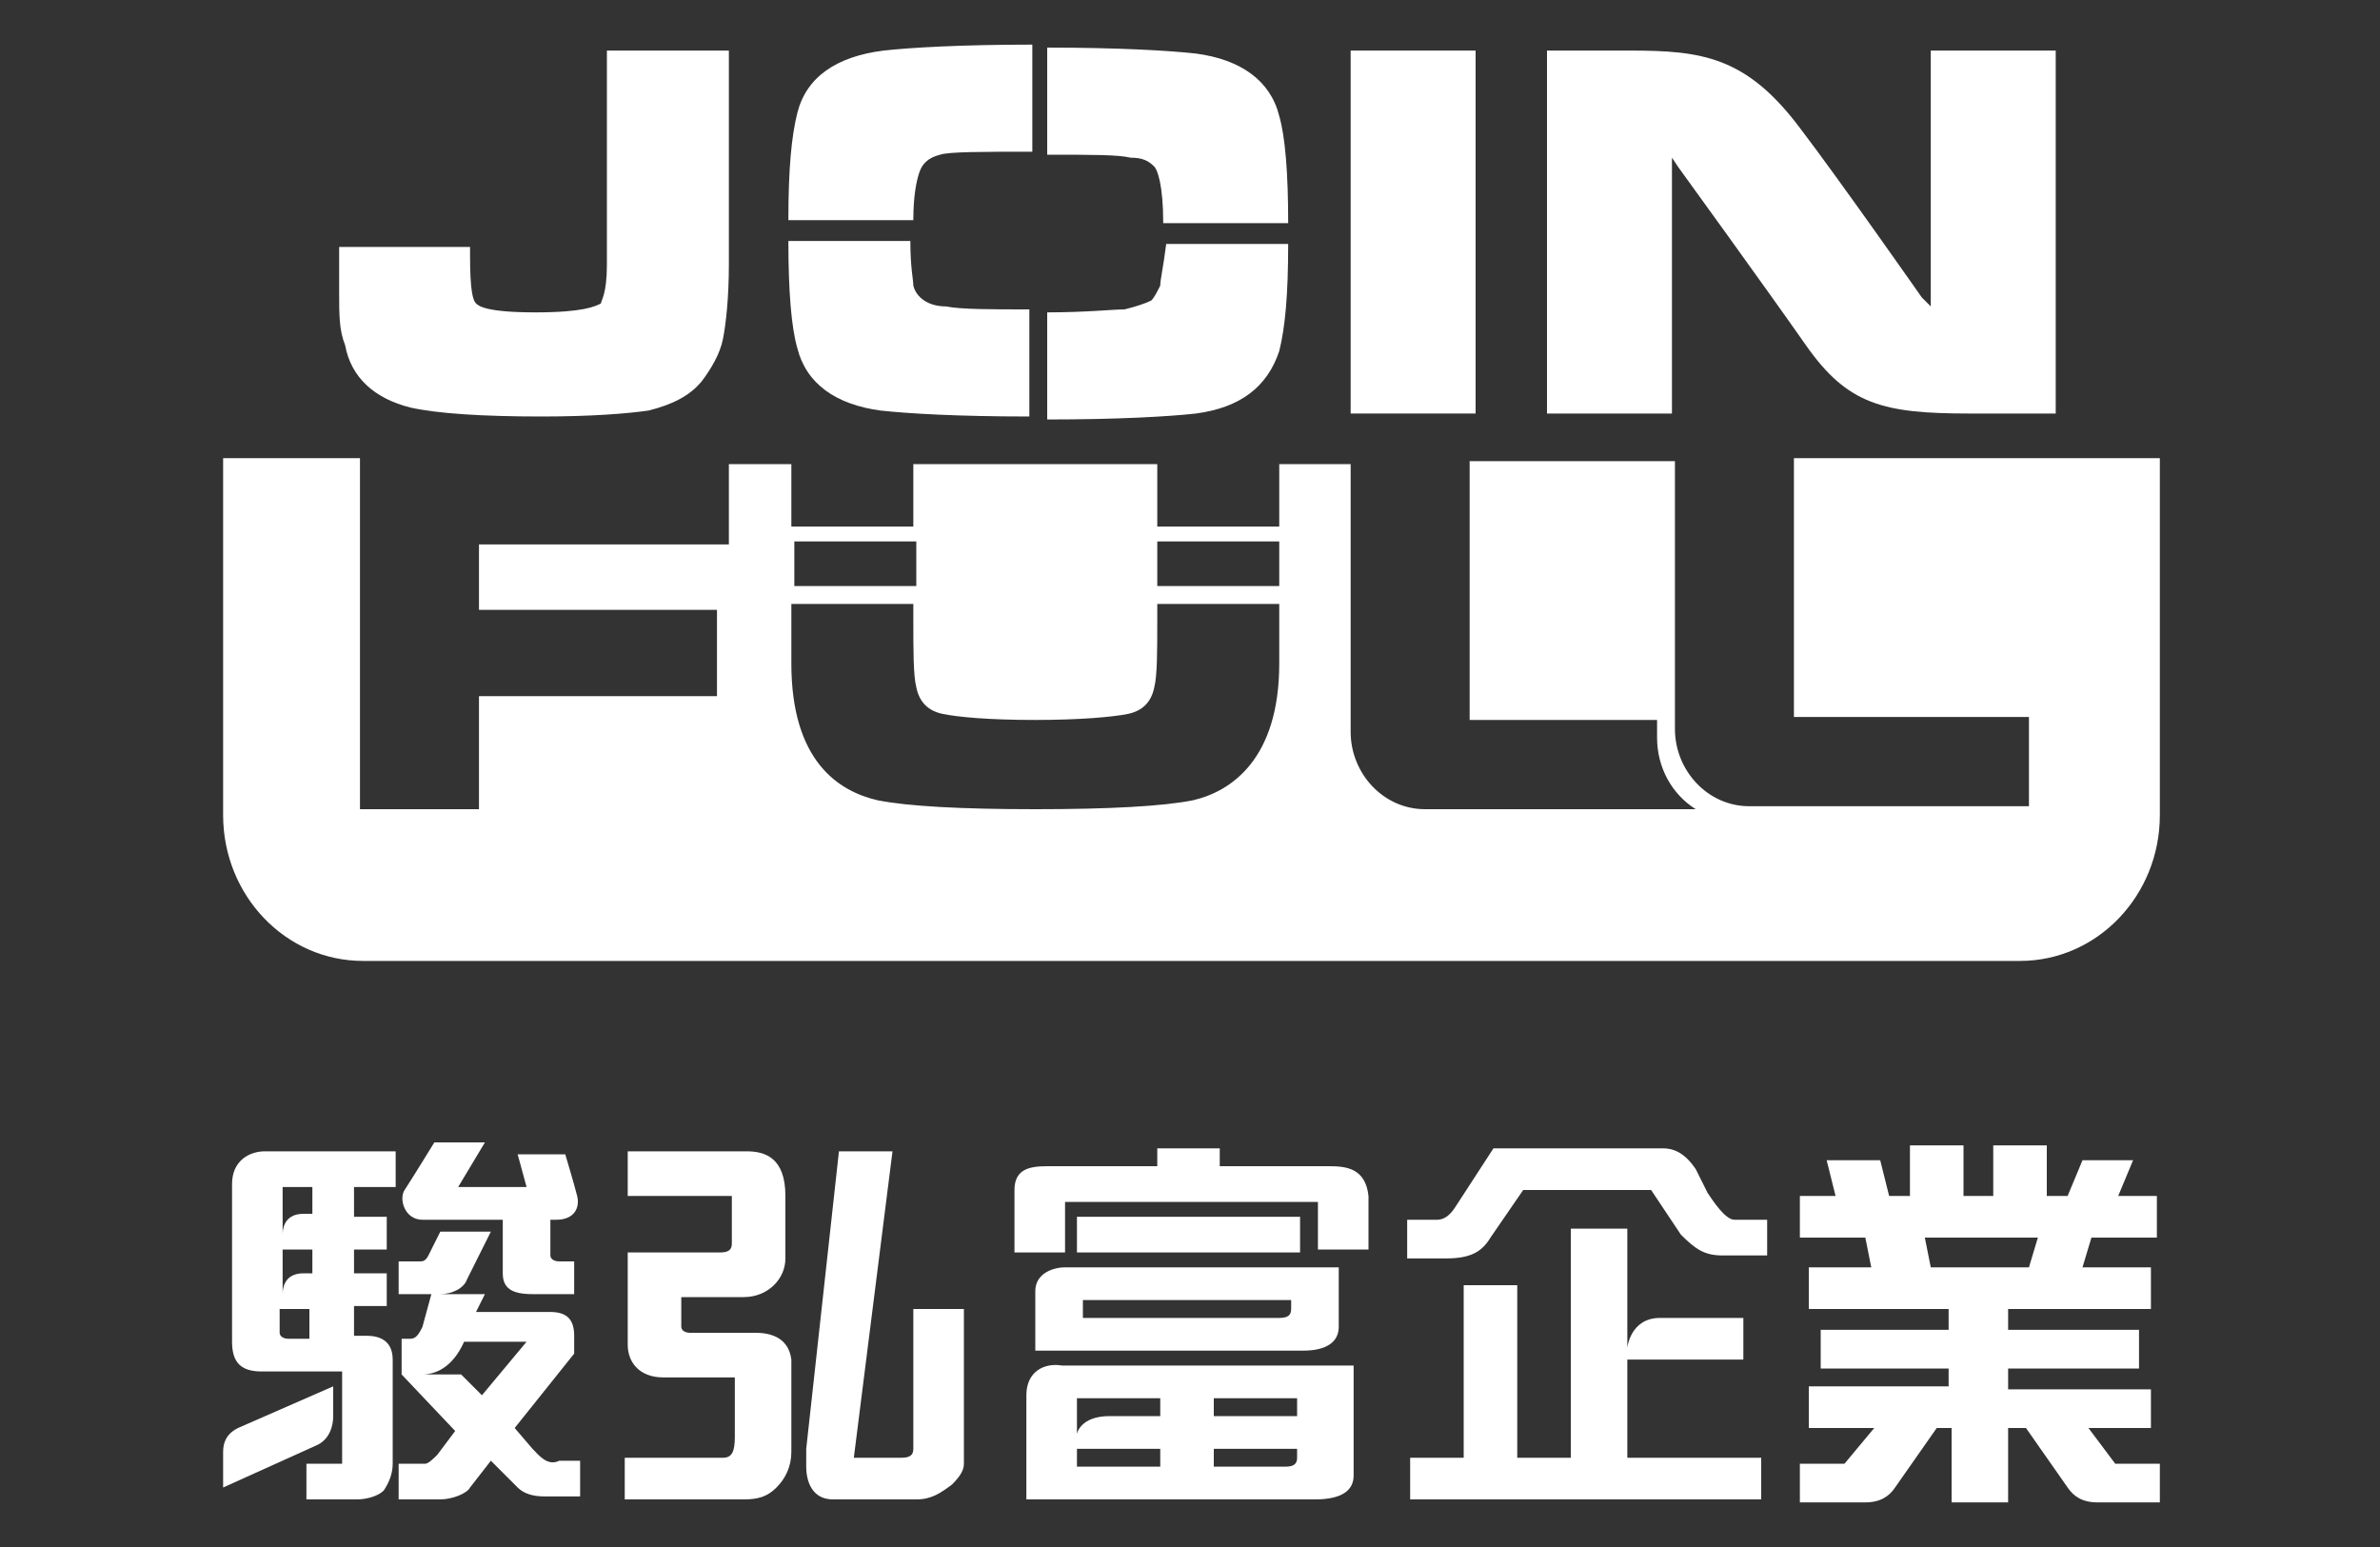
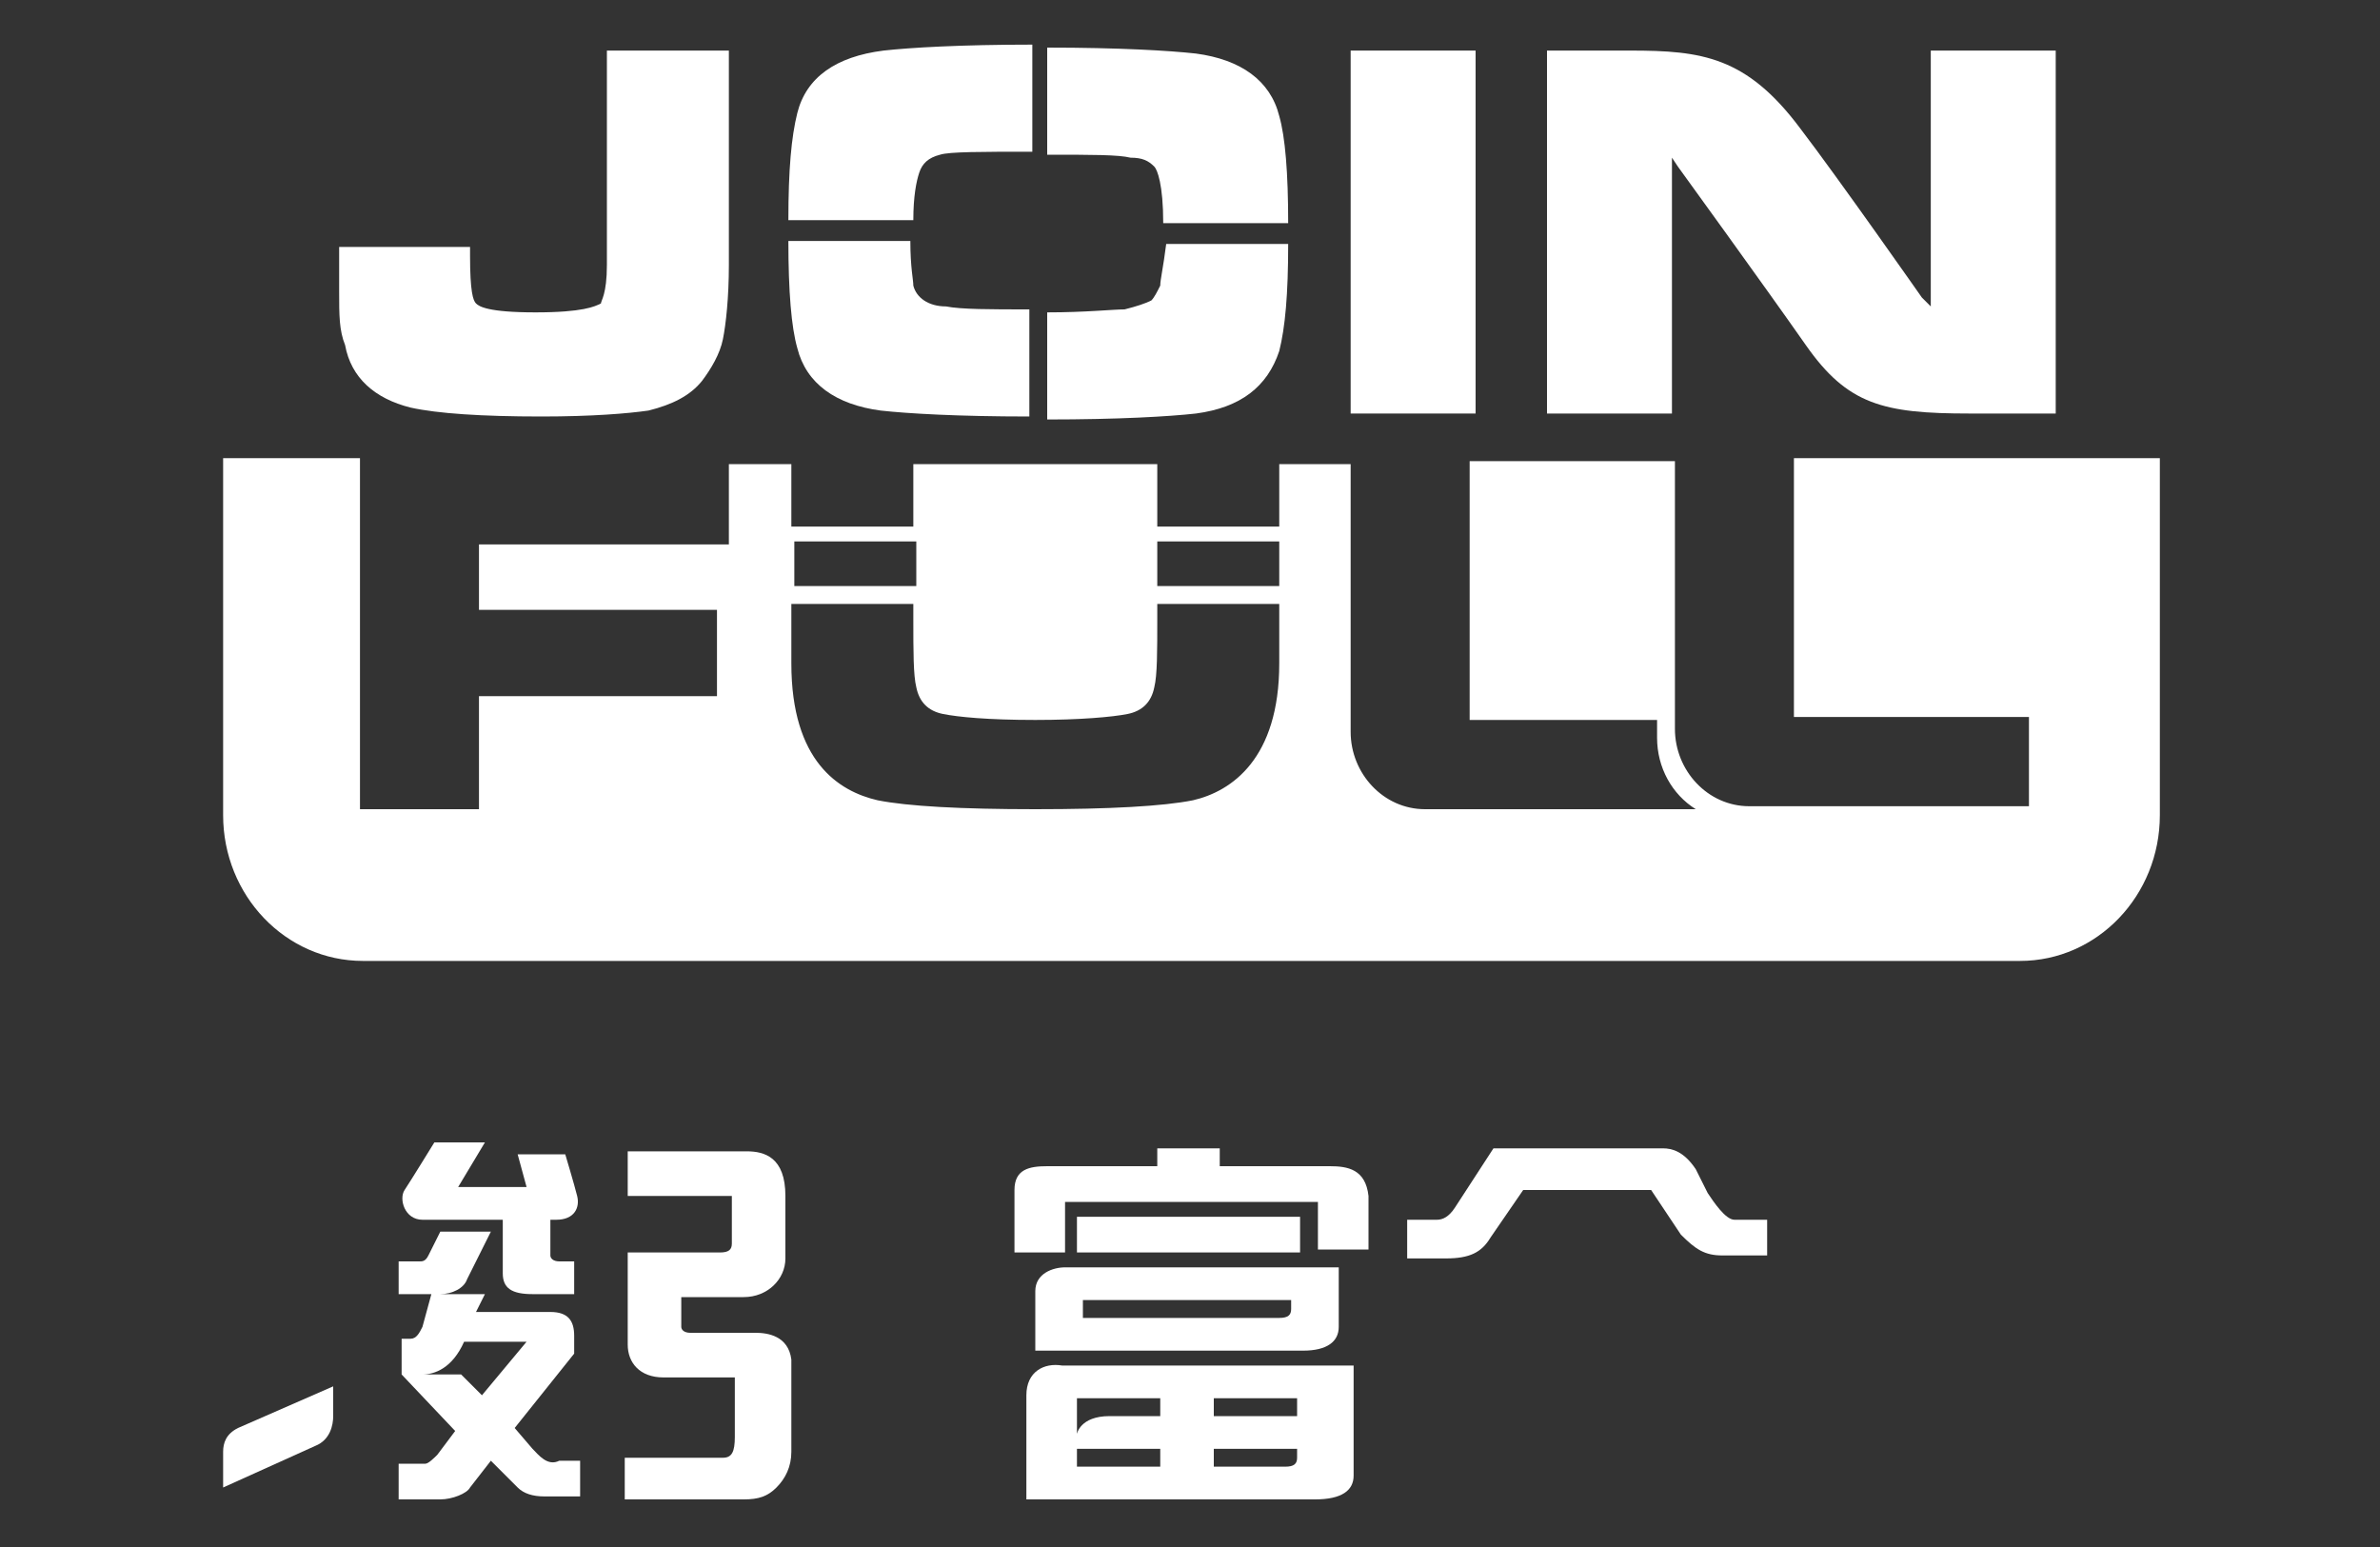
<svg xmlns="http://www.w3.org/2000/svg" version="1.1" id="圖層_1" x="0px" y="0px" viewBox="0 0 80 52" style="enable-background:new 0 0 80 52;" xml:space="preserve">
  <rect x="0" y="0" width="80" height="52" fill="#333333" stroke="none" />
  <style type="text/css">
	.st0{fill:#FFFFFF;}
</style>
  <g id="圖層_2_1_">
</g>
  <g>
    <g>
      <path class="st0" d="M10.6,48.6c0.5-0.2,0.6-0.7,0.6-1v-1L8,48c-0.4,0.2-0.5,0.5-0.5,0.8V50L10.6,48.6L10.6,48.6z" />
      <g>
        <path class="st0" d="M25.4,44.8h-2.2c-0.2,0-0.3-0.1-0.3-0.2v-1h2.1c0.8,0,1.4-0.6,1.4-1.3v-2.1c0-1.3-0.7-1.5-1.3-1.5h-4v1.5     h3.5v1.6c0,0.2-0.1,0.3-0.4,0.3h-3.1c0,0,0,2.9,0,3.1c0,0.6,0.4,1.1,1.2,1.1h2.4v2c0,0.5-0.1,0.7-0.4,0.7h-3.3v1.4H25     c0.5,0,0.8-0.1,1.1-0.4c0.3-0.3,0.5-0.7,0.5-1.2v-3.1C26.5,44.9,25.8,44.8,25.4,44.8z" />
-         <path class="st0" d="M30.7,44v4.7c0,0.2-0.1,0.3-0.4,0.3h-1.6L30,38.7h-1.8l-1.1,10c0,0,0,0.1,0,0.5v0.1c0,0.5,0.2,1.1,0.9,1.1     c0.1,0,0.2,0,0.3,0h2.5c0.5,0,0.8-0.2,1.2-0.5c0.3-0.3,0.4-0.5,0.4-0.7V44H30.7z" />
      </g>
-       <path class="st0" d="M18.4,44.1" />
      <path class="st0" d="M17.9,48.7L17.3,48l2-2.5v-0.6c0-0.5-0.2-0.8-0.8-0.8H16l0.3-0.6h-1.5c0.4,0,0.8-0.2,0.9-0.5l0.8-1.6h-1.7    l-0.4,0.8c-0.1,0.2-0.2,0.2-0.3,0.2h-0.7v1.1h1.1l-0.3,1.1C14.1,44.8,14,45,13.8,45h-0.3v1.2h0l1.8,1.9l-0.6,0.8    c-0.1,0.1-0.3,0.3-0.4,0.3h-0.9v1.2h1.4c0.4,0,0.9-0.2,1-0.4l0.7-0.9l0.9,0.9c0.2,0.2,0.5,0.3,0.9,0.3h1.2v-1.2h-0.7    C18.4,49.3,18.1,48.9,17.9,48.7z M16.2,46.9l-0.7-0.7h-1.3c0.4,0,1-0.2,1.4-1.1h2.1L16.2,46.9z" />
      <path class="st0" d="M18.5,42.2V41h0.2c0.6,0,0.8-0.4,0.7-0.8c-0.1-0.4-0.4-1.4-0.4-1.4h-1.6l0.3,1.1h-2.3l0.9-1.5h-1.7    c0,0-0.8,1.3-1,1.6c-0.2,0.3,0,1,0.6,1h2.7v1.8c0,0.5,0.3,0.7,1,0.7h1.4v-1.1h-0.5C18.6,42.4,18.5,42.3,18.5,42.2z" />
      <path class="st0" d="M44.7,39.2H41v-0.6h-2.1v0.6h-3.7c-0.6,0-1.1,0.1-1.1,0.8v2.1h1.7v-1.2h0v-0.5h8.5v0.1h0v1.5h1.7v-1.8    C45.9,39.3,45.3,39.2,44.7,39.2z M36.2,40.9v1.2h7.5v-1.2H36.2z M34.5,46.9v3.5h9.7c0.9,0,1.3-0.3,1.3-0.8v-3.7h-9.8    C35.1,45.8,34.5,46.1,34.5,46.9z M40.8,47h2.8v0.6h-2.8V47z M40.8,48.7h2.8V49c0,0.2-0.1,0.3-0.4,0.3h-2.4V48.7z M36.2,47H39v0.6    h-1.7c-1,0-1.1,0.6-1.1,0.6V47z M36.2,48.7H39v0.6h-2.8V48.7z M34.8,43.4v2h9c0.8,0,1.2-0.3,1.2-0.8v-2h-9.2    C35.4,42.6,34.8,42.8,34.8,43.4z M36.4,43.7h7V44c0,0.2-0.1,0.3-0.4,0.3h-6.6V43.7z" />
      <path class="st0" d="M58.3,41c-0.3,0-0.7-0.6-0.9-0.9L57,39.3c-0.4-0.6-0.8-0.7-1.1-0.7h-5.7l-1.3,2c-0.2,0.3-0.4,0.4-0.6,0.4h-1    v1.3h1.3c0.8,0,1.2-0.2,1.5-0.7l1.1-1.6h4.3l1,1.5c0.5,0.5,0.8,0.7,1.4,0.7h1.5V41H58.3z" />
-       <path class="st0" d="M13.3,39.9v-1.2H8.9c-0.5,0-1.1,0.3-1.1,1.1v5.3c0,0.7,0.3,1,1,1h2.7v3.1h-1.2v1.2h1.4h0.1H12    c0.3,0,0.7-0.1,0.9-0.3c0.2-0.3,0.3-0.6,0.3-0.9v-3.5c0-0.8-0.7-0.8-0.9-0.8h-0.4v-1H13v-1.1h-1.1V42H13v-1.1h-1.1v-1H13.3z     M10.4,45H9.7c-0.2,0-0.3-0.1-0.3-0.2V44h1V45z M10.4,42.8h-0.2h0c-0.7,0-0.7,0.6-0.7,0.7v0c0,0,0,0,0,0v-0.7v-0.4V42h1V42.8z     M10.4,40.8h-0.2c-0.7,0-0.7,0.6-0.7,0.7v0c0,0,0,0,0,0v-0.7v-0.3v-0.6h1V40.8z" />
-       <path class="st0" d="M54.7,49v-3.3h3.9v-1.4h-2.8c-1,0-1.1,1-1.1,1v-4h-1.9V49H51v-5.8h-1.8V49h-1.8v1.4h11.8V49H54.7z" />
-       <path class="st0" d="M71.1,49.2L70.2,48h2.1v-1.3h-4.8V46h4.4v-1.3h-4.4v-0.7h4.8v-1.4H70l0.3-1h2.2v-1.4h-1.3l0.5-1.2H70    l-0.5,1.2h-0.7v-1.7H67v1.7h-1v-1.7h-1.8v1.7h-0.7L63.2,39h-1.8l0.3,1.2h-1.2v1.4h2.2l0.2,1h-2.1v1.4h4.7v0.7h-4.3V46h4.3v0.3v0.3    h-4.7V48H63L62,49.2h-1.5v1.3H61h1h0.7c0.5,0,0.8-0.2,1-0.5l1.4-2h0.5v0.1v2.4h1.9v-2.4h0V48h0.6l1.4,2c0.2,0.3,0.5,0.5,1,0.5h0.7    h1h0.4v-1.3H71.1z M64.9,42.6l-0.2-1h3.8l-0.3,1H64.9z" />
    </g>
    <g>
      <g>
        <g>
          <path class="st0" d="M11.4,8.3l0,0.3c0,0.5,0,0.9,0,1.2c0,0.8,0,1.3,0.2,1.8c0.2,1.1,1,1.8,2.2,2.1c0.9,0.2,2.4,0.3,4.4,0.3      c1.7,0,2.9-0.1,3.6-0.2c0.8-0.2,1.4-0.5,1.8-1c0.3-0.4,0.6-0.9,0.7-1.4c0.1-0.5,0.2-1.4,0.2-2.5V1.7h-4.1v7.2      c0,1-0.2,1.2-0.2,1.3c-0.2,0.1-0.6,0.3-2.2,0.3c-1.6,0-1.9-0.2-2-0.3l0,0c-0.1-0.1-0.2-0.4-0.2-1.6V8.3H11.4z" />
        </g>
        <g>
          <path class="st0" d="M45.4,13.9h4.2V1.7h-4.2V13.9z" />
        </g>
        <g>
          <path class="st0" d="M56.2,5.3l0.2,0.3c0,0,2.9,4,4.3,6c1.4,2,2.6,2.3,5.5,2.3h2.9V1.7h-4.2v8.6L64.6,10c0,0-2.8-4-4.1-5.7      c-1.8-2.4-3.3-2.6-5.7-2.6H52v12.2h4.2V5.3z" />
        </g>
        <path class="st0" d="M30.7,9.6c0-0.2-0.1-0.6-0.1-1.5h-4.1c0,1.7,0.1,2.9,0.3,3.6c0.3,1.2,1.3,1.9,2.8,2.1c0.9,0.1,2.6,0.2,5,0.2     v-3.6c-1.3,0-2.3,0-2.8-0.1C31.2,10.3,30.8,10,30.7,9.6z M38.8,5.6c0.1,0.1,0.3,0.6,0.3,1.9h4.2c0-1.7-0.1-2.9-0.3-3.6     c-0.3-1.2-1.3-1.9-2.8-2.1c-0.9-0.1-2.6-0.2-5-0.2v3.6c1.5,0,2.4,0,2.8,0.1C38.4,5.3,38.6,5.4,38.8,5.6z M26.8,3.8     c-0.2,0.8-0.3,1.9-0.3,3.6h4.2c0-0.8,0.1-1.3,0.2-1.6c0.1-0.3,0.3-0.5,0.7-0.6c0.3-0.1,1.4-0.1,3.1-0.1V1.5c-2.4,0-4.1,0.1-5,0.2     C28.1,1.9,27.1,2.6,26.8,3.8z M39,9.6c-0.1,0.2-0.2,0.4-0.3,0.5c-0.2,0.1-0.5,0.2-0.9,0.3c-0.4,0-1.3,0.1-2.6,0.1v3.6     c2.4,0,4.1-0.1,5-0.2c1.5-0.2,2.4-0.9,2.8-2.1c0.2-0.8,0.3-1.9,0.3-3.6h-4.1C39.1,9,39,9.4,39,9.6z" />
      </g>
      <path class="st0" d="M60.3,15.4v8.7h7.9v3h-9.4c-1.4,0-2.5-1.2-2.5-2.6v-9h-6.9v8.7h6.3v0.6c0,1,0.5,1.9,1.3,2.4h-9.1    c-1.4,0-2.5-1.2-2.5-2.6v-9H43v2.1h-4.1v-2.1h-8.2v2.1h-4.1v-2.1h-2.1v2.7h-8.4v2.2h8v2.9h-8v3.8h-4V15.4H7.5v12    c0,2.7,2.1,4.9,4.7,4.9h55.7c2.6,0,4.7-2.2,4.7-4.9v-12H60.3z M26.7,18.2h4.1v1.5h-4.1V18.2z M43,22.3c0,3.2-1.6,4.3-2.9,4.6    c-1,0.2-2.8,0.3-5.3,0.3c-2.5,0-4.3-0.1-5.3-0.3c-1.3-0.3-2.9-1.3-2.9-4.6v-2h4.1v0.5c0,1.1,0,1.9,0.1,2.3    c0.1,0.5,0.4,0.8,0.9,0.9c0.5,0.1,1.5,0.2,3.1,0.2h0c1.5,0,2.6-0.1,3.1-0.2c0.5-0.1,0.8-0.4,0.9-0.9c0.1-0.4,0.1-1.2,0.1-2.3v-0.5    H43V22.3z M43,19.7h-4.1v-1.5H43V19.7z" />
    </g>
  </g>
</svg>